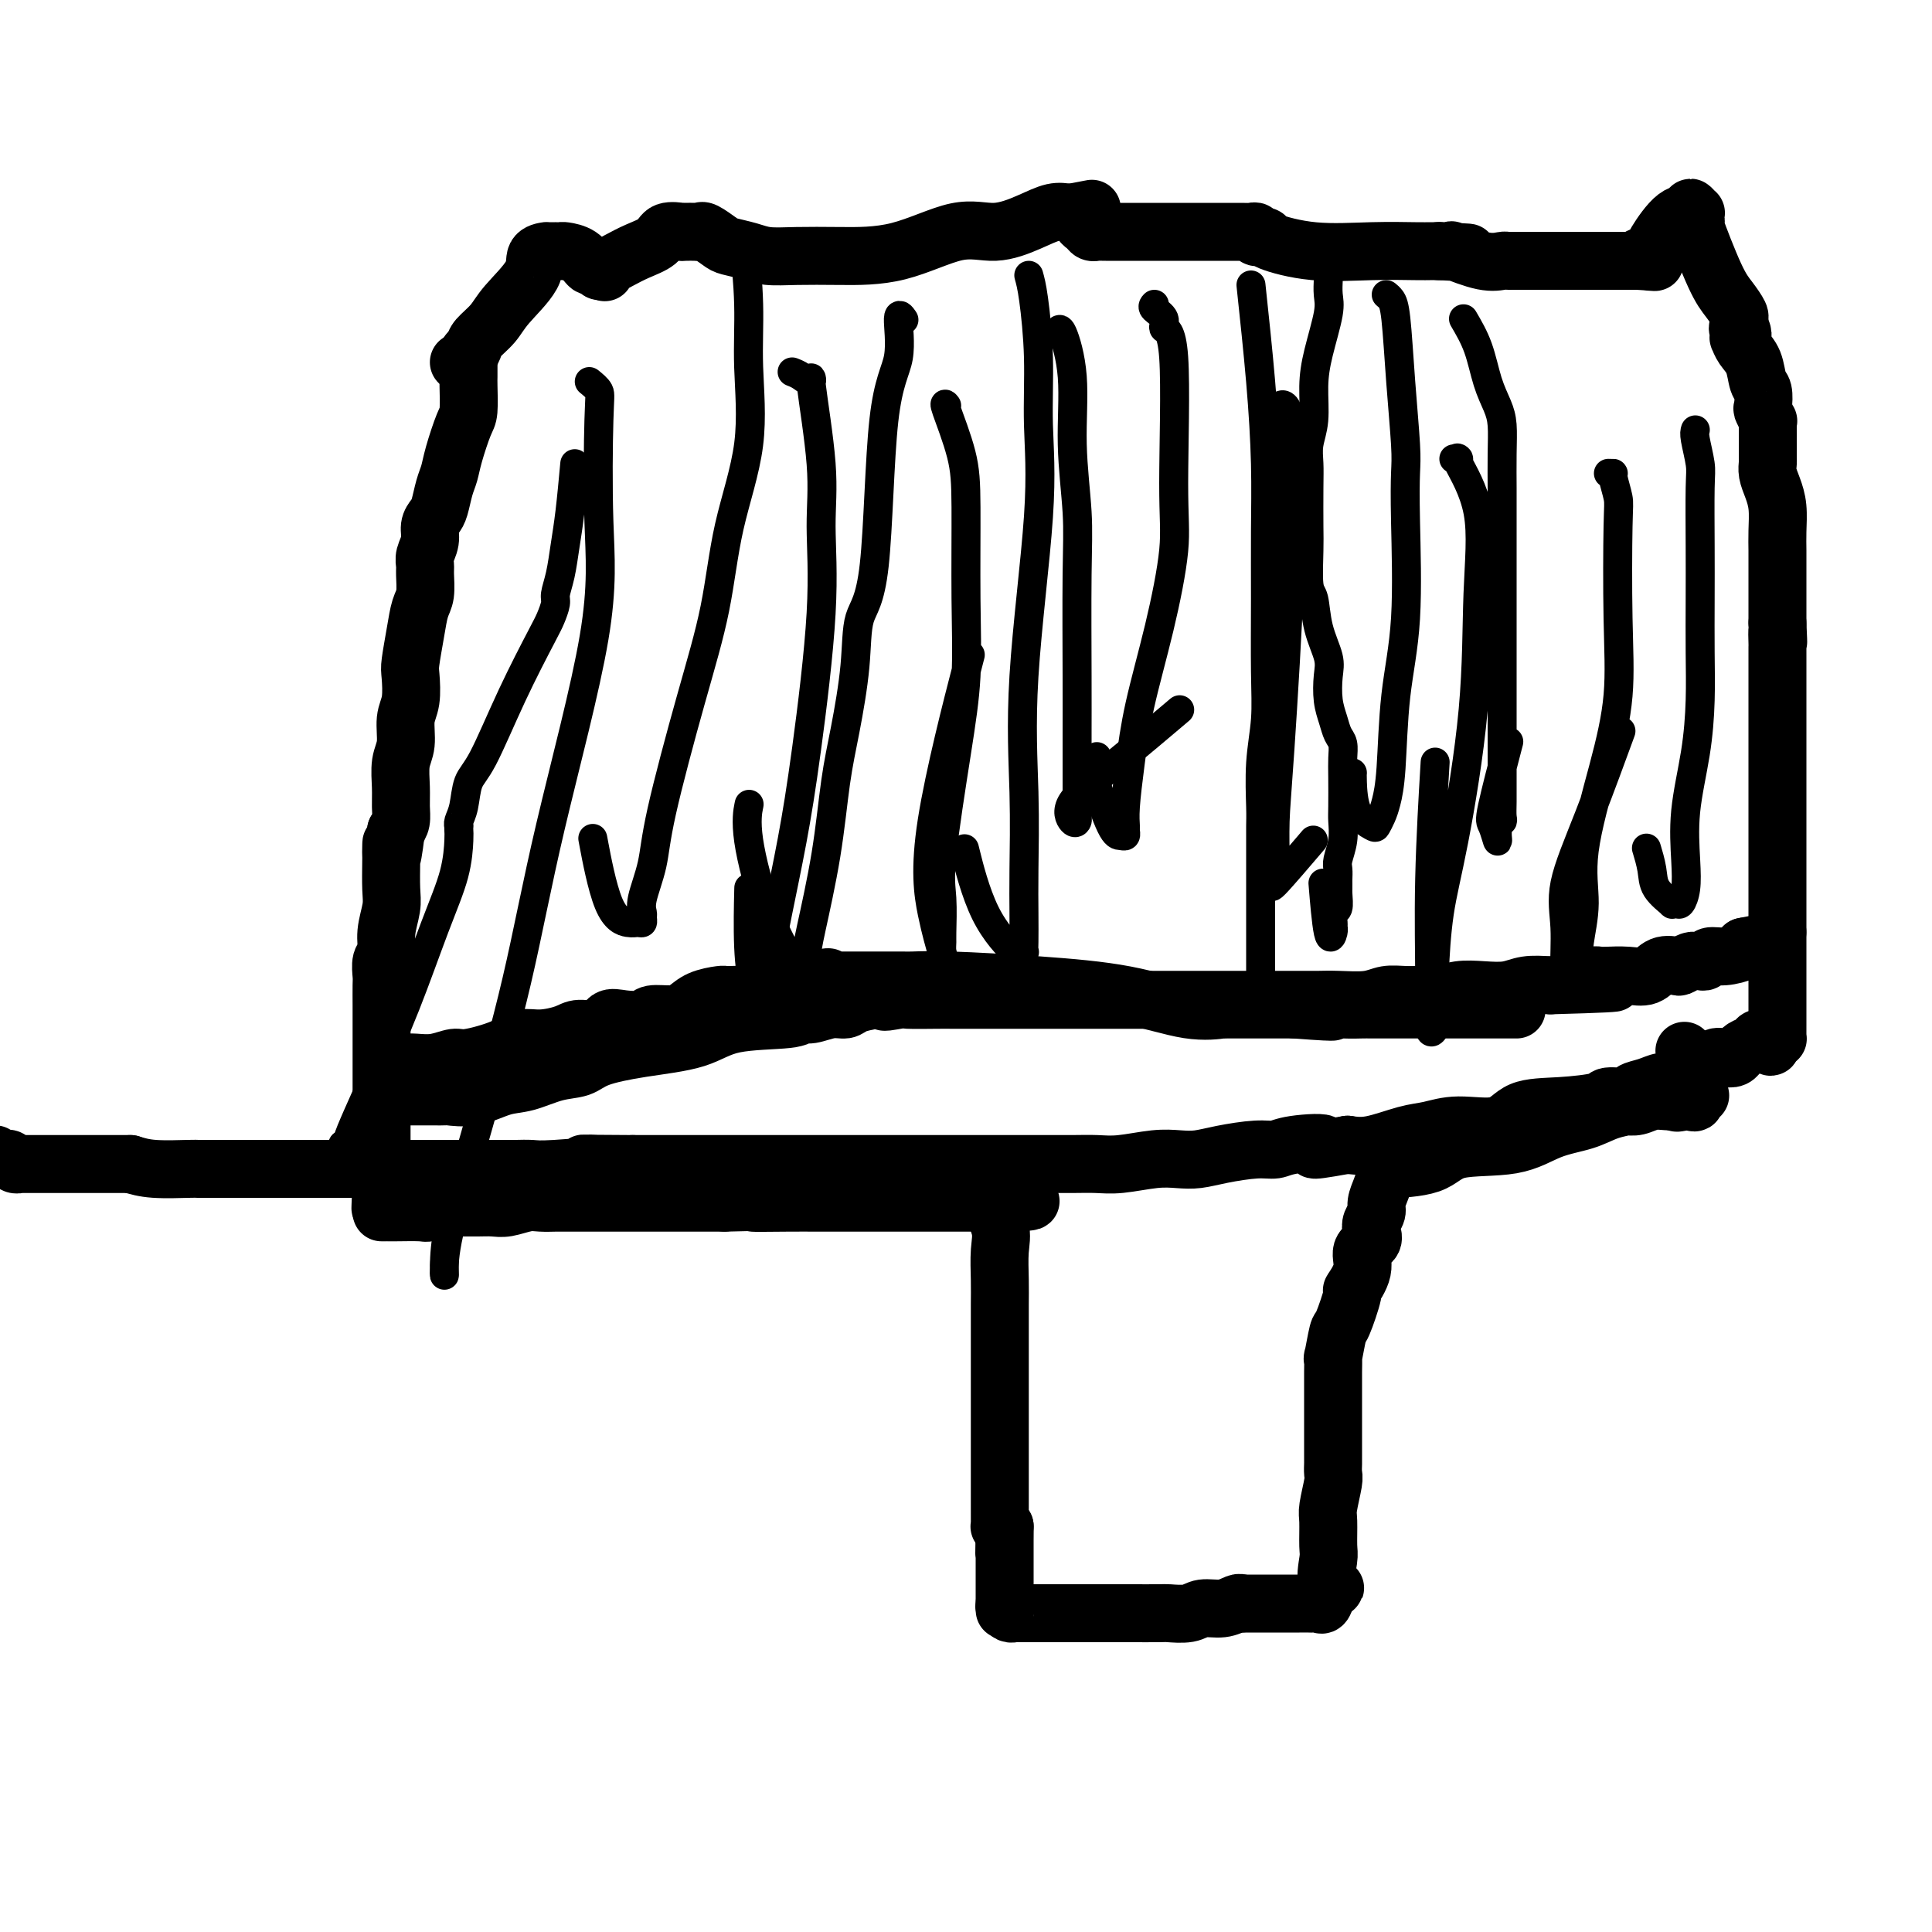
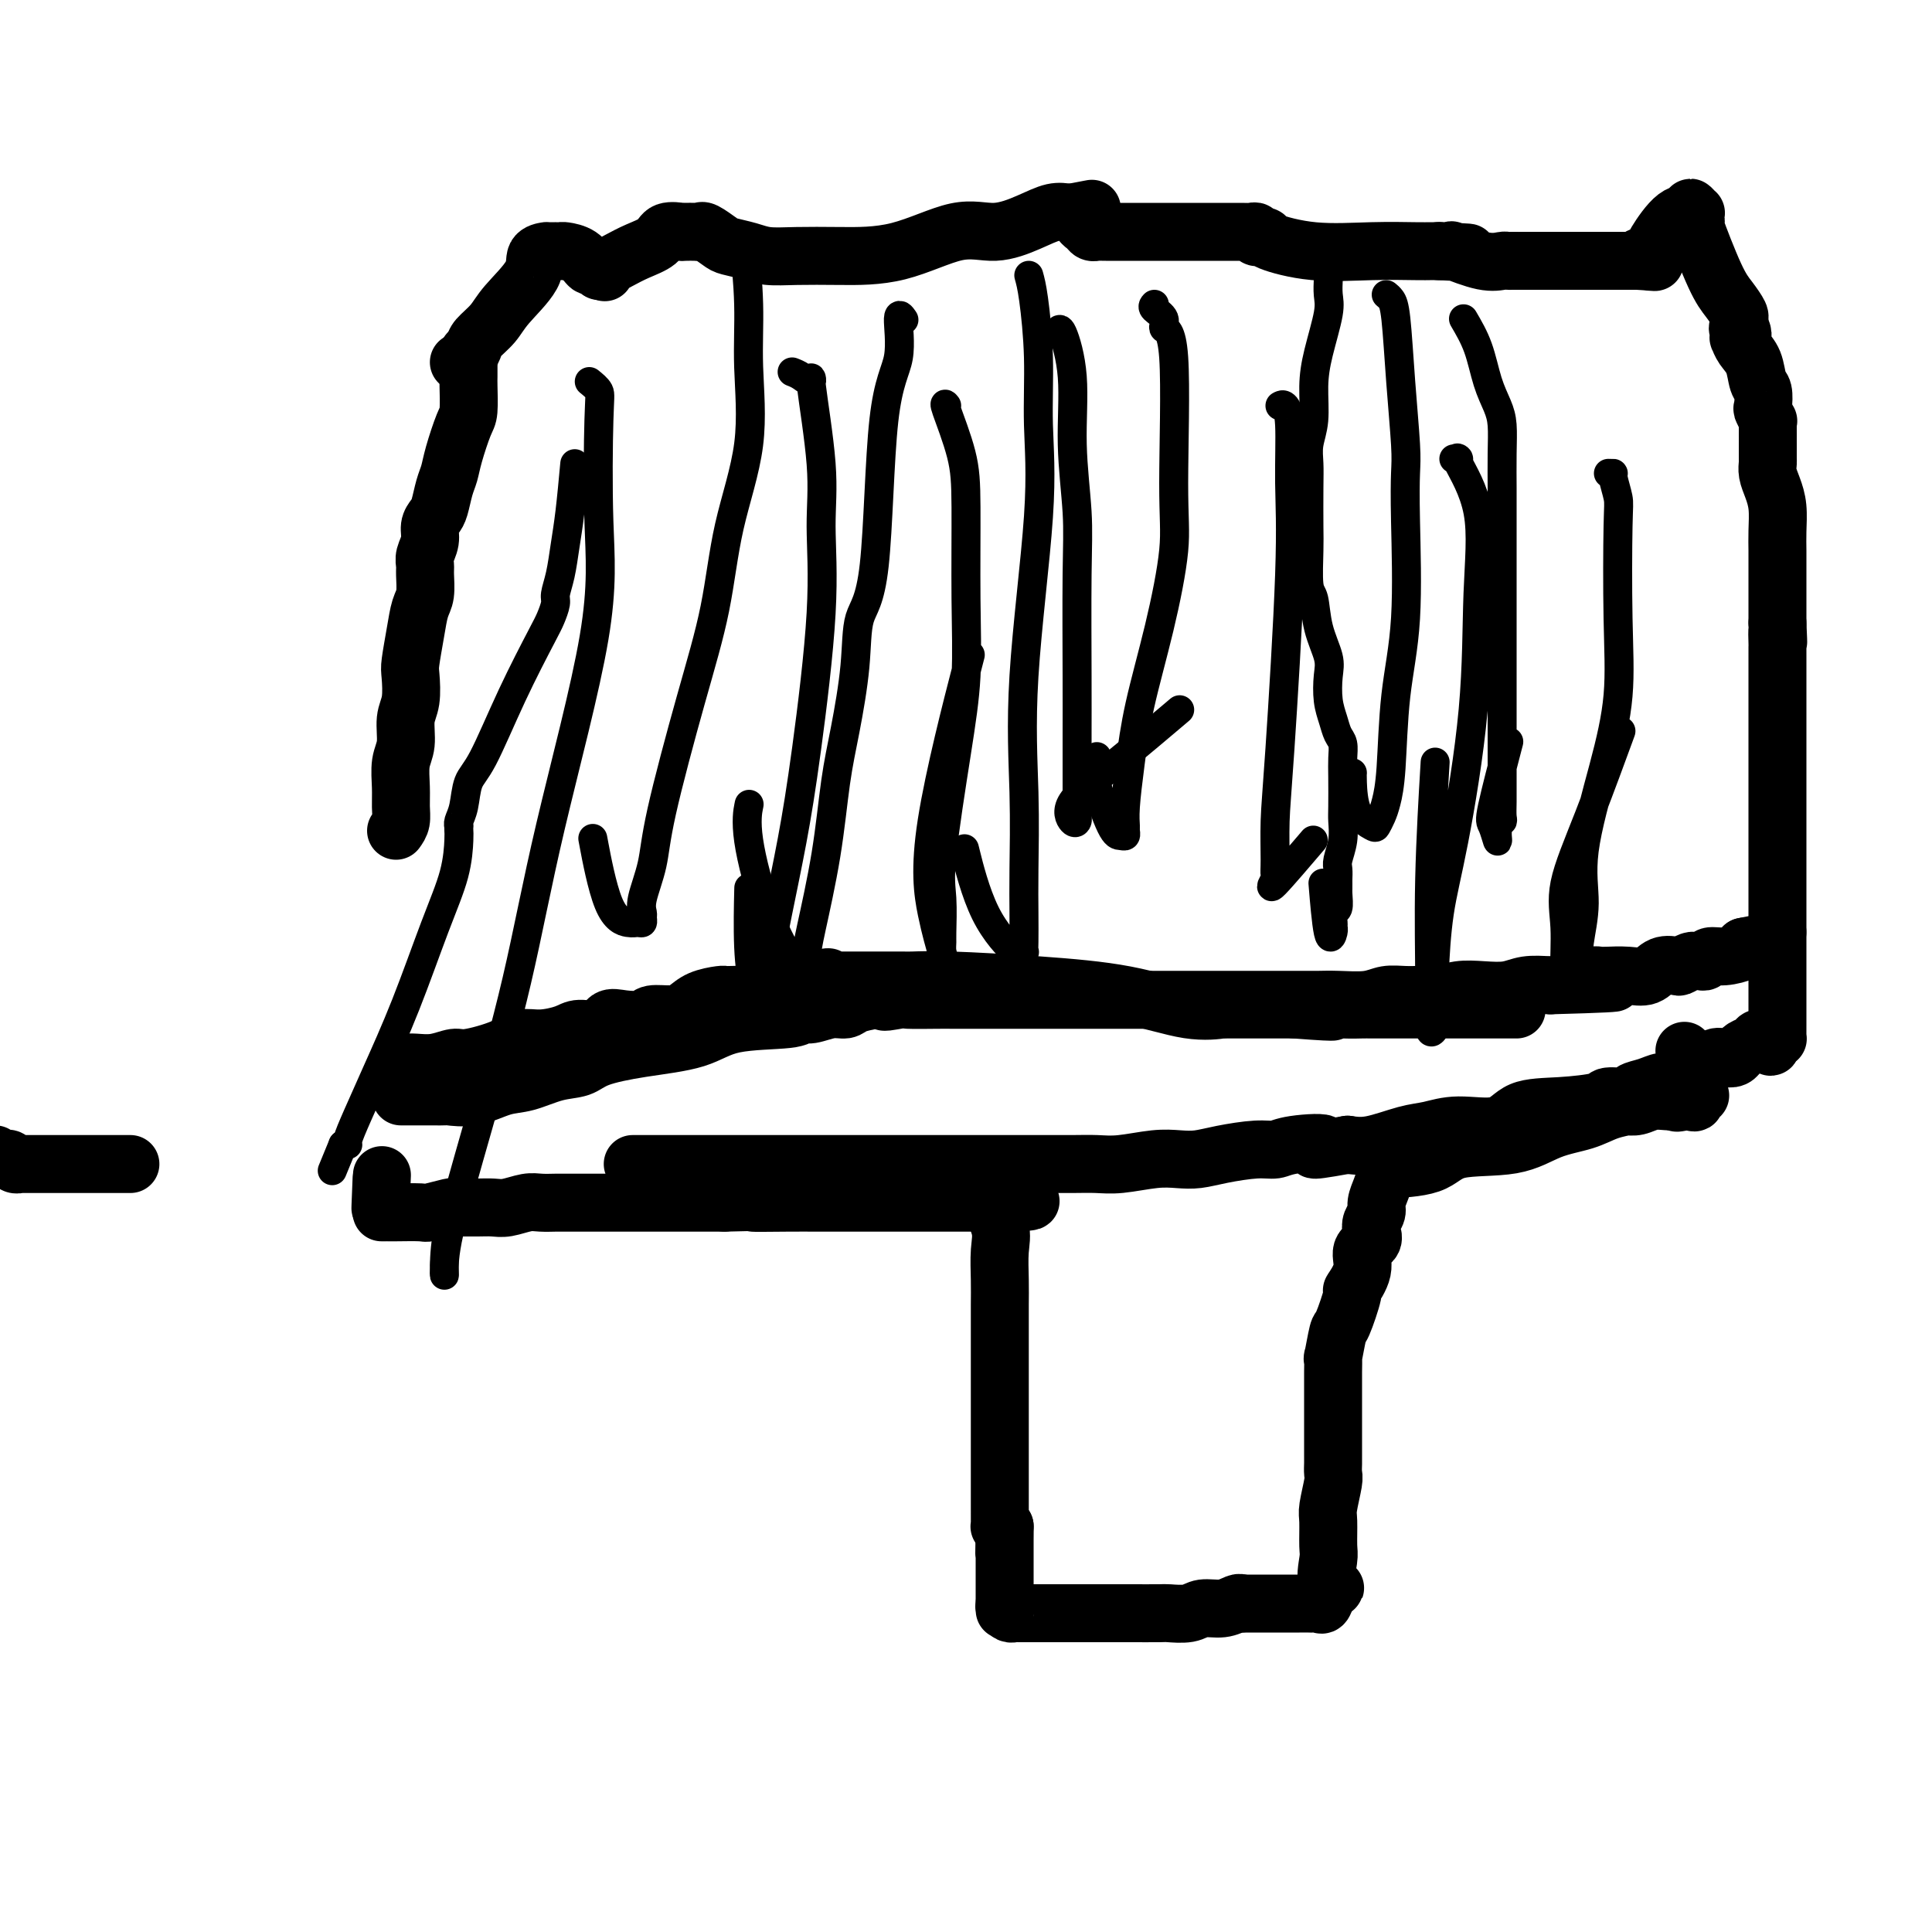
<svg xmlns="http://www.w3.org/2000/svg" viewBox="0 0 400 400" version="1.1">
  <g fill="none" stroke="#000000" stroke-width="12" stroke-linecap="round" stroke-linejoin="round">
    <path d="M95,75c0.873,-0.472 1.746,-0.944 2,-1c0.254,-0.056 -0.111,0.304 0,0c0.111,-0.304 0.700,-1.274 1,-2c0.300,-0.726 0.313,-1.210 1,-2c0.687,-0.790 2.048,-1.886 3,-3c0.952,-1.114 1.494,-2.246 3,-4c1.506,-1.754 3.975,-4.130 5,-6c1.025,-1.870 0.604,-3.233 1,-4c0.396,-0.767 1.608,-0.938 2,-1c0.392,-0.062 -0.035,-0.017 0,0c0.035,0.017 0.532,0.004 1,0c0.468,-0.004 0.905,0.001 1,0c0.095,-0.001 -0.154,-0.006 0,0c0.154,0.006 0.709,0.025 1,0c0.291,-0.025 0.316,-0.094 1,0c0.684,0.094 2.026,0.351 3,1c0.974,0.649 1.581,1.689 2,2c0.419,0.311 0.651,-0.109 1,0c0.349,0.109 0.814,0.745 1,1c0.186,0.255 0.093,0.127 0,0" />
    <path d="M124,56c2.105,0.559 0.866,0.458 1,0c0.134,-0.458 1.641,-1.271 3,-2c1.359,-0.729 2.569,-1.372 4,-2c1.431,-0.628 3.081,-1.240 4,-2c0.919,-0.760 1.106,-1.668 2,-2c0.894,-0.332 2.495,-0.089 3,0c0.505,0.089 -0.085,0.024 0,0c0.085,-0.024 0.847,-0.008 1,0c0.153,0.008 -0.303,0.009 0,0c0.303,-0.009 1.364,-0.028 2,0c0.636,0.028 0.848,0.101 1,0c0.152,-0.101 0.244,-0.377 1,0c0.756,0.377 2.176,1.408 3,2c0.824,0.592 1.051,0.747 2,1c0.949,0.253 2.622,0.604 4,1c1.378,0.396 2.463,0.837 4,1c1.537,0.163 3.525,0.049 6,0c2.475,-0.049 5.438,-0.033 9,0c3.562,0.033 7.723,0.082 12,-1c4.277,-1.082 8.669,-3.295 12,-4c3.331,-0.705 5.600,0.098 8,0c2.400,-0.098 4.930,-1.098 7,-2c2.070,-0.902 3.678,-1.706 5,-2c1.322,-0.294 2.356,-0.079 3,0c0.644,0.079 0.898,0.023 1,0c0.102,-0.023 0.051,-0.011 0,0" />
    <path d="M222,44c7.588,-1.440 2.558,-0.540 1,0c-1.558,0.540 0.357,0.719 1,1c0.643,0.281 0.015,0.664 0,1c-0.015,0.336 0.585,0.626 1,1c0.415,0.374 0.646,0.832 1,1c0.354,0.168 0.831,0.045 1,0c0.169,-0.045 0.032,-0.012 2,0c1.968,0.012 6.043,0.003 10,0c3.957,-0.003 7.795,-0.001 10,0c2.205,0.001 2.777,-0.001 4,0c1.223,0.001 3.098,0.004 4,0c0.902,-0.004 0.833,-0.015 1,0c0.167,0.015 0.571,0.056 1,0c0.429,-0.056 0.883,-0.209 1,0c0.117,0.209 -0.102,0.782 0,1c0.102,0.218 0.526,0.083 1,0c0.474,-0.083 0.998,-0.113 1,0c0.002,0.113 -0.518,0.370 1,1c1.518,0.630 5.075,1.633 9,2c3.925,0.367 8.217,0.098 12,0c3.783,-0.098 7.055,-0.026 9,0c1.945,0.026 2.562,0.007 3,0c0.438,-0.007 0.697,-0.002 1,0c0.303,0.002 0.652,0.001 1,0" />
    <path d="M298,52c11.299,0.610 3.546,0.135 1,0c-2.546,-0.135 0.116,0.069 1,0c0.884,-0.069 -0.009,-0.411 1,0c1.009,0.411 3.919,1.574 6,2c2.081,0.426 3.333,0.114 4,0c0.667,-0.114 0.751,-0.031 1,0c0.249,0.031 0.665,0.008 1,0c0.335,-0.008 0.589,-0.002 1,0c0.411,0.002 0.978,0.001 1,0c0.022,-0.001 -0.501,-0.000 0,0c0.501,0.000 2.025,0.000 3,0c0.975,-0.000 1.399,-0.000 2,0c0.601,0.000 1.378,0.000 2,0c0.622,-0.000 1.087,-0.000 2,0c0.913,0.000 2.272,0.000 3,0c0.728,-0.000 0.825,-0.000 1,0c0.175,0.000 0.428,0.000 1,0c0.572,-0.000 1.461,-0.000 2,0c0.539,0.000 0.726,0.000 1,0c0.274,-0.000 0.633,-0.000 1,0c0.367,0.000 0.742,0.000 1,0c0.258,-0.000 0.398,-0.000 1,0c0.602,0.000 1.667,0.000 2,0c0.333,-0.000 -0.064,-0.000 0,0c0.064,0.000 0.590,0.000 1,0c0.410,-0.000 0.705,-0.000 1,0" />
    <path d="M339,54c6.581,0.374 2.535,0.308 1,0c-1.535,-0.308 -0.557,-0.857 0,-1c0.557,-0.143 0.693,0.121 1,0c0.307,-0.121 0.785,-0.626 1,-1c0.215,-0.374 0.166,-0.618 1,-2c0.834,-1.382 2.549,-3.902 4,-5c1.451,-1.098 2.637,-0.775 3,-1c0.363,-0.225 -0.098,-0.997 0,-1c0.098,-0.003 0.755,0.765 1,1c0.245,0.235 0.078,-0.061 0,0c-0.078,0.061 -0.068,0.480 0,1c0.068,0.520 0.194,1.141 0,1c-0.194,-0.141 -0.707,-1.044 0,1c0.707,2.044 2.634,7.034 4,10c1.366,2.966 2.170,3.908 3,5c0.830,1.092 1.685,2.332 2,3c0.315,0.668 0.090,0.762 0,1c-0.090,0.238 -0.045,0.619 0,1" />
    <path d="M360,67c1.548,3.742 0.417,1.597 0,1c-0.417,-0.597 -0.119,0.355 0,1c0.119,0.645 0.059,0.981 0,1c-0.059,0.019 -0.117,-0.281 0,0c0.117,0.281 0.410,1.144 1,2c0.590,0.856 1.478,1.705 2,3c0.522,1.295 0.680,3.034 1,4c0.320,0.966 0.804,1.158 1,2c0.196,0.842 0.105,2.333 0,3c-0.105,0.667 -0.224,0.511 0,1c0.224,0.489 0.792,1.623 1,2c0.208,0.377 0.056,-0.003 0,0c-0.056,0.003 -0.015,0.390 0,1c0.015,0.610 0.004,1.444 0,2c-0.004,0.556 -0.002,0.834 0,1c0.002,0.166 0.003,0.221 0,1c-0.003,0.779 -0.011,2.283 0,3c0.011,0.717 0.041,0.649 0,1c-0.041,0.351 -0.155,1.122 0,2c0.155,0.878 0.577,1.864 1,3c0.423,1.136 0.845,2.422 1,4c0.155,1.578 0.041,3.447 0,5c-0.041,1.553 -0.011,2.792 0,4c0.011,1.208 0.003,2.387 0,3c-0.003,0.613 -0.001,0.659 0,2c0.001,1.341 0.000,3.976 0,5c-0.000,1.024 -0.000,0.435 0,1c0.000,0.565 0.000,2.282 0,4" />
    <path d="M368,129c0.309,6.839 0.083,2.937 0,2c-0.083,-0.937 -0.022,1.092 0,2c0.022,0.908 0.006,0.693 0,1c-0.006,0.307 -0.002,1.134 0,2c0.002,0.866 0.000,1.772 0,3c-0.000,1.228 -0.000,2.779 0,4c0.000,1.221 0.000,2.112 0,3c-0.000,0.888 -0.000,1.771 0,3c0.000,1.229 0.000,2.803 0,4c-0.000,1.197 -0.000,2.018 0,3c0.000,0.982 0.000,2.125 0,3c-0.000,0.875 -0.000,1.481 0,2c0.000,0.519 0.000,0.950 0,1c-0.000,0.050 -0.000,-0.282 0,0c0.000,0.282 0.000,1.178 0,2c-0.000,0.822 -0.000,1.571 0,2c0.000,0.429 0.000,0.539 0,1c-0.000,0.461 -0.000,1.271 0,2c0.000,0.729 0.000,1.375 0,2c-0.000,0.625 -0.000,1.228 0,2c0.000,0.772 0.000,1.712 0,2c-0.000,0.288 -0.000,-0.074 0,0c0.000,0.074 0.000,0.586 0,1c0.000,0.414 -0.000,0.730 0,1c0.000,0.270 0.000,0.494 0,1c0.000,0.506 -0.000,1.292 0,2c0.000,0.708 0.000,1.336 0,2c0.000,0.664 -0.000,1.364 0,2c0.000,0.636 0.000,1.210 0,2c0.000,0.790 -0.000,1.797 0,3c0.000,1.203 0.000,2.601 0,4" />
    <path d="M368,193c0.000,11.104 0.000,6.863 0,6c-0.000,-0.863 -0.000,1.653 0,4c0.000,2.347 0.001,4.524 0,6c-0.001,1.476 -0.003,2.252 0,3c0.003,0.748 0.011,1.469 0,2c-0.011,0.531 -0.041,0.874 0,1c0.041,0.126 0.155,0.036 0,0c-0.155,-0.036 -0.577,-0.018 -1,0" />
    <path d="M367,215c-0.334,3.400 -0.670,0.900 -1,0c-0.330,-0.900 -0.653,-0.199 -1,0c-0.347,0.199 -0.719,-0.105 -1,0c-0.281,0.105 -0.470,0.620 -1,1c-0.530,0.380 -1.402,0.624 -2,1c-0.598,0.376 -0.923,0.884 -1,1c-0.077,0.116 0.093,-0.159 0,0c-0.093,0.159 -0.449,0.751 -1,1c-0.551,0.249 -1.296,0.156 -2,0c-0.704,-0.156 -1.365,-0.374 -2,0c-0.635,0.374 -1.243,1.339 -2,2c-0.757,0.661 -1.661,1.017 -2,1c-0.339,-0.017 -0.113,-0.408 -1,0c-0.887,0.408 -2.889,1.616 -4,2c-1.111,0.384 -1.332,-0.056 -2,0c-0.668,0.056 -1.784,0.606 -3,1c-1.216,0.394 -2.531,0.631 -3,1c-0.469,0.369 -0.093,0.870 -1,1c-0.907,0.130 -3.099,-0.111 -4,0c-0.901,0.111 -0.511,0.575 -2,1c-1.489,0.425 -4.855,0.811 -8,1c-3.145,0.189 -6.067,0.182 -8,1c-1.933,0.818 -2.876,2.461 -5,3c-2.124,0.539 -5.428,-0.027 -8,0c-2.572,0.027 -4.411,0.646 -6,1c-1.589,0.354 -2.928,0.441 -5,1c-2.072,0.559 -4.878,1.588 -7,2c-2.122,0.412 -3.561,0.206 -5,0" />
    <path d="M279,237c-11.188,2.028 -5.657,0.599 -5,0c0.657,-0.599 -3.559,-0.367 -6,0c-2.441,0.367 -3.107,0.869 -4,1c-0.893,0.131 -2.014,-0.110 -4,0c-1.986,0.110 -4.838,0.569 -7,1c-2.162,0.431 -3.634,0.833 -5,1c-1.366,0.167 -2.625,0.097 -4,0c-1.375,-0.097 -2.868,-0.222 -5,0c-2.132,0.222 -4.905,0.792 -7,1c-2.095,0.208 -3.512,0.056 -5,0c-1.488,-0.056 -3.046,-0.015 -5,0c-1.954,0.015 -4.302,0.004 -6,0c-1.698,-0.004 -2.744,-0.001 -5,0c-2.256,0.001 -5.720,0.000 -8,0c-2.280,-0.000 -3.375,-0.000 -5,0c-1.625,0.000 -3.781,0.000 -6,0c-2.219,-0.000 -4.501,-0.000 -7,0c-2.499,0.000 -5.216,0.000 -8,0c-2.784,-0.000 -5.635,-0.000 -8,0c-2.365,0.000 -4.242,0.000 -6,0c-1.758,-0.000 -3.396,-0.000 -5,0c-1.604,0.000 -3.175,0.000 -5,0c-1.825,-0.000 -3.904,-0.000 -5,0c-1.096,0.000 -1.210,0.000 -2,0c-0.790,-0.000 -2.258,-0.000 -3,0c-0.742,0.000 -0.758,0.000 -1,0c-0.242,-0.000 -0.708,-0.000 -1,0c-0.292,0.000 -0.408,0.000 -1,0c-0.592,-0.000 -1.659,-0.000 -2,0c-0.341,0.000 0.046,0.000 -1,0c-1.046,-0.000 -3.523,-0.000 -6,0" />
-     <path d="M131,241c-16.733,-0.061 -8.065,-0.212 -7,0c1.065,0.212 -5.471,0.789 -9,1c-3.529,0.211 -4.050,0.057 -5,0c-0.950,-0.057 -2.329,-0.015 -3,0c-0.671,0.015 -0.634,0.004 -1,0c-0.366,-0.004 -1.135,-0.001 -2,0c-0.865,0.001 -1.828,0.000 -2,0c-0.172,-0.000 0.445,-0.000 0,0c-0.445,0.000 -1.951,0.000 -3,0c-1.049,-0.000 -1.641,-0.000 -2,0c-0.359,0.000 -0.485,0.000 -1,0c-0.515,-0.000 -1.417,-0.000 -2,0c-0.583,0.000 -0.845,0.000 -1,0c-0.155,-0.000 -0.204,-0.000 -1,0c-0.796,0.000 -2.340,0.000 -3,0c-0.660,-0.000 -0.435,-0.000 -1,0c-0.565,0.000 -1.919,-0.000 -3,0c-1.081,0.000 -1.888,0.000 -3,0c-1.112,-0.000 -2.529,-0.000 -4,0c-1.471,0.000 -2.997,0.000 -5,0c-2.003,-0.000 -4.483,-0.000 -6,0c-1.517,0.000 -2.072,0.000 -3,0c-0.928,-0.000 -2.230,-0.000 -4,0c-1.770,0.000 -4.008,0.000 -6,0c-1.992,-0.000 -3.737,-0.000 -5,0c-1.263,0.000 -2.045,0.001 -3,0c-0.955,-0.001 -2.082,-0.003 -3,0c-0.918,0.003 -1.628,0.011 -2,0c-0.372,-0.011 -0.408,-0.041 -2,0c-1.592,0.041 -4.741,0.155 -7,0c-2.259,-0.155 -3.630,-0.577 -5,-1" />
    <path d="M27,241c-16.756,-0.000 -6.646,-0.000 -4,0c2.646,0.000 -2.174,0.000 -5,0c-2.826,-0.000 -3.660,-0.000 -5,0c-1.340,0.000 -3.186,0.000 -4,0c-0.814,-0.000 -0.596,-0.000 -1,0c-0.404,0.000 -1.432,0.001 -2,0c-0.568,-0.001 -0.677,-0.004 -1,0c-0.323,0.004 -0.860,0.015 -1,0c-0.140,-0.015 0.117,-0.056 0,0c-0.117,0.056 -0.609,0.208 -1,0c-0.391,-0.208 -0.682,-0.777 -1,-1c-0.318,-0.223 -0.662,-0.098 -1,0c-0.338,0.098 -0.668,0.171 -1,0c-0.332,-0.171 -0.666,-0.585 -1,-1" />
    <path d="M97,73c-0.000,0.325 -0.000,0.650 0,1c0.000,0.350 0.001,0.724 0,1c-0.001,0.276 -0.002,0.455 0,1c0.002,0.545 0.008,1.458 0,2c-0.008,0.542 -0.029,0.715 0,2c0.029,1.285 0.110,3.683 0,5c-0.110,1.317 -0.411,1.554 -1,3c-0.589,1.446 -1.467,4.103 -2,6c-0.533,1.897 -0.721,3.035 -1,4c-0.279,0.965 -0.648,1.756 -1,3c-0.352,1.244 -0.687,2.942 -1,4c-0.313,1.058 -0.606,1.477 -1,2c-0.394,0.523 -0.890,1.149 -1,2c-0.110,0.851 0.168,1.926 0,3c-0.168,1.074 -0.780,2.148 -1,3c-0.220,0.852 -0.048,1.481 0,2c0.048,0.519 -0.029,0.926 0,2c0.029,1.074 0.165,2.813 0,4c-0.165,1.187 -0.632,1.823 -1,3c-0.368,1.177 -0.639,2.897 -1,5c-0.361,2.103 -0.814,4.590 -1,6c-0.186,1.410 -0.106,1.744 0,3c0.106,1.256 0.239,3.434 0,5c-0.239,1.566 -0.849,2.519 -1,4c-0.151,1.481 0.156,3.489 0,5c-0.156,1.511 -0.777,2.527 -1,4c-0.223,1.473 -0.050,3.405 0,5c0.050,1.595 -0.025,2.852 0,4c0.025,1.148 0.150,2.185 0,3c-0.150,0.815 -0.575,1.407 -1,2" />
-     <path d="M82,172c-1.156,9.400 -1.046,4.401 -1,3c0.046,-1.401 0.027,0.798 0,3c-0.027,2.202 -0.064,4.409 0,6c0.064,1.591 0.227,2.566 0,4c-0.227,1.434 -0.846,3.327 -1,5c-0.154,1.673 0.155,3.127 0,4c-0.155,0.873 -0.774,1.166 -1,2c-0.226,0.834 -0.061,2.211 0,3c0.061,0.789 0.016,0.992 0,2c-0.016,1.008 -0.004,2.820 0,4c0.004,1.180 0.001,1.727 0,3c-0.001,1.273 -0.000,3.271 0,4c0.000,0.729 0.000,0.187 0,1c-0.000,0.813 -0.000,2.980 0,4c0.000,1.020 0.000,0.892 0,1c-0.000,0.108 -0.000,0.453 0,1c0.000,0.547 0.000,1.297 0,2c-0.000,0.703 -0.000,1.359 0,2c0.000,0.641 0.000,1.267 0,2c-0.000,0.733 -0.000,1.571 0,2c0.000,0.429 0.000,0.447 0,1c-0.000,0.553 -0.000,1.639 0,2c0.000,0.361 0.000,-0.005 0,0c-0.000,0.005 -0.000,0.382 0,1c0.000,0.618 0.000,1.479 0,2c-0.000,0.521 -0.000,0.702 0,1c0.000,0.298 0.000,0.712 0,1c-0.000,0.288 -0.000,0.448 0,1c0.000,0.552 0.000,1.495 0,2c-0.000,0.505 -0.000,0.573 0,1c0.000,0.427 0.000,1.214 0,2" />
    <path d="M79,244c-0.467,11.422 -0.133,3.978 0,1c0.133,-2.978 0.067,-1.489 0,0" />
    <path d="M83,227c0.333,-0.000 0.667,-0.000 1,0c0.333,0.000 0.667,0.000 1,0c0.333,-0.000 0.665,-0.000 1,0c0.335,0.000 0.672,0.000 1,0c0.328,-0.000 0.648,-0.001 1,0c0.352,0.001 0.735,0.002 1,0c0.265,-0.002 0.412,-0.008 1,0c0.588,0.008 1.618,0.028 2,0c0.382,-0.028 0.117,-0.106 1,0c0.883,0.106 2.915,0.394 5,0c2.085,-0.394 4.224,-1.470 6,-2c1.776,-0.530 3.190,-0.512 5,-1c1.810,-0.488 4.016,-1.480 6,-2c1.984,-0.520 3.745,-0.567 5,-1c1.255,-0.433 2.003,-1.253 4,-2c1.997,-0.747 5.242,-1.419 9,-2c3.758,-0.581 8.031,-1.069 11,-2c2.969,-0.931 4.636,-2.306 8,-3c3.364,-0.694 8.424,-0.707 11,-1c2.576,-0.293 2.666,-0.866 3,-1c0.334,-0.134 0.910,0.171 2,0c1.090,-0.171 2.694,-0.819 4,-1c1.306,-0.181 2.313,0.105 3,0c0.687,-0.105 1.053,-0.601 2,-1c0.947,-0.399 2.473,-0.699 4,-1" />
    <path d="M181,207c13.408,-3.094 5.427,-0.829 3,0c-2.427,0.829 0.701,0.222 2,0c1.299,-0.222 0.768,-0.060 2,0c1.232,0.060 4.228,0.016 6,0c1.772,-0.016 2.320,-0.004 3,0c0.680,0.004 1.490,0.001 3,0c1.510,-0.001 3.718,-0.000 6,0c2.282,0.000 4.637,0.000 7,0c2.363,-0.000 4.733,-0.000 7,0c2.267,0.000 4.431,0.000 6,0c1.569,-0.000 2.544,-0.000 5,0c2.456,0.000 6.394,0.000 9,0c2.606,-0.000 3.880,-0.000 6,0c2.120,0.000 5.085,0.000 7,0c1.915,-0.000 2.781,-0.000 4,0c1.219,0.000 2.790,0.000 4,0c1.210,-0.000 2.057,-0.000 3,0c0.943,0.000 1.981,0.001 3,0c1.019,-0.001 2.018,-0.004 3,0c0.982,0.004 1.945,0.015 3,0c1.055,-0.015 2.201,-0.057 4,0c1.799,0.057 4.252,0.212 6,0c1.748,-0.212 2.791,-0.793 4,-1c1.209,-0.207 2.583,-0.042 4,0c1.417,0.042 2.875,-0.040 4,0c1.125,0.040 1.917,0.203 3,0c1.083,-0.203 2.459,-0.773 4,-1c1.541,-0.227 3.248,-0.112 5,0c1.752,0.112 3.549,0.223 5,0c1.451,-0.223 2.558,-0.778 4,-1c1.442,-0.222 3.221,-0.111 5,0" />
    <path d="M321,204c22.919,-0.630 10.215,-0.705 6,-1c-4.215,-0.295 0.059,-0.812 2,-1c1.941,-0.188 1.548,-0.048 2,0c0.452,0.048 1.747,0.006 2,0c0.253,-0.006 -0.538,0.026 0,0c0.538,-0.026 2.405,-0.111 4,0c1.595,0.111 2.917,0.418 4,0c1.083,-0.418 1.925,-1.562 3,-2c1.075,-0.438 2.382,-0.170 3,0c0.618,0.170 0.547,0.243 1,0c0.453,-0.243 1.430,-0.801 2,-1c0.570,-0.199 0.735,-0.038 1,0c0.265,0.038 0.631,-0.045 1,0c0.369,0.045 0.741,0.219 1,0c0.259,-0.219 0.407,-0.829 1,-1c0.593,-0.171 1.633,0.099 3,0c1.367,-0.099 3.060,-0.565 4,-1c0.940,-0.435 1.126,-0.839 1,-1c-0.126,-0.161 -0.563,-0.081 -1,0" />
    <path d="M361,196c6.667,-1.333 3.333,-0.667 0,0" />
    <path d="M84,220c-0.135,0.009 -0.269,0.018 0,0c0.269,-0.018 0.943,-0.063 2,0c1.057,0.063 2.498,0.233 4,0c1.502,-0.233 3.064,-0.871 4,-1c0.936,-0.129 1.245,0.250 3,0c1.755,-0.250 4.958,-1.129 7,-2c2.042,-0.871 2.925,-1.734 4,-2c1.075,-0.266 2.342,0.065 4,0c1.658,-0.065 3.706,-0.525 5,-1c1.294,-0.475 1.835,-0.963 3,-1c1.165,-0.037 2.954,0.379 4,0c1.046,-0.379 1.351,-1.551 2,-2c0.649,-0.449 1.644,-0.175 3,0c1.356,0.175 3.075,0.251 4,0c0.925,-0.251 1.057,-0.827 2,-1c0.943,-0.173 2.697,0.059 4,0c1.303,-0.059 2.154,-0.408 3,-1c0.846,-0.592 1.687,-1.427 3,-2c1.313,-0.573 3.096,-0.885 4,-1c0.904,-0.115 0.927,-0.035 1,0c0.073,0.035 0.196,0.024 1,0c0.804,-0.024 2.289,-0.063 3,0c0.711,0.063 0.649,0.227 1,0c0.351,-0.227 1.115,-0.844 2,-1c0.885,-0.156 1.892,0.150 3,0c1.108,-0.150 2.317,-0.757 3,-1c0.683,-0.243 0.842,-0.121 1,0" />
    <path d="M164,204c13.034,-2.702 5.620,-1.456 3,-1c-2.620,0.456 -0.447,0.122 1,0c1.447,-0.122 2.166,-0.033 3,0c0.834,0.033 1.783,0.009 2,0c0.217,-0.009 -0.298,-0.002 0,0c0.298,0.002 1.408,0.001 2,0c0.592,-0.001 0.665,-0.000 1,0c0.335,0.000 0.931,0.000 1,0c0.069,-0.000 -0.389,0.000 1,0c1.389,-0.000 4.624,-0.000 6,0c1.376,0.000 0.894,0.000 1,0c0.106,-0.000 0.801,-0.001 1,0c0.199,0.001 -0.098,0.003 0,0c0.098,-0.003 0.590,-0.010 1,0c0.410,0.010 0.739,0.038 2,0c1.261,-0.038 3.453,-0.144 8,0c4.547,0.144 11.448,0.536 18,1c6.552,0.464 12.754,1.000 18,2c5.246,1.000 9.537,2.464 13,3c3.463,0.536 6.099,0.144 7,0c0.901,-0.144 0.068,-0.038 0,0c-0.068,0.038 0.630,0.010 1,0c0.370,-0.010 0.412,-0.003 1,0c0.588,0.003 1.721,0.001 2,0c0.279,-0.001 -0.298,-0.000 0,0c0.298,0.000 1.469,0.000 2,0c0.531,-0.000 0.421,-0.000 1,0c0.579,0.000 1.848,0.000 3,0c1.152,-0.000 2.186,-0.000 3,0c0.814,0.000 1.407,0.000 2,0" />
    <path d="M268,209c12.159,0.928 7.057,0.249 6,0c-1.057,-0.249 1.932,-0.067 4,0c2.068,0.067 3.215,0.018 4,0c0.785,-0.018 1.208,-0.005 2,0c0.792,0.005 1.954,0.001 3,0c1.046,-0.001 1.975,-0.000 3,0c1.025,0.000 2.144,0.000 5,0c2.856,-0.000 7.448,-0.000 10,0c2.552,0.000 3.062,0.000 4,0c0.938,-0.000 2.303,-0.000 3,0c0.697,0.000 0.726,0.000 1,0c0.274,-0.000 0.793,-0.000 1,0c0.207,0.000 0.104,0.000 0,0" />
    <path d="M79,251c0.445,0.001 0.890,0.001 1,0c0.110,-0.001 -0.114,-0.004 0,0c0.114,0.004 0.565,0.015 2,0c1.435,-0.015 3.854,-0.057 5,0c1.146,0.057 1.020,0.211 2,0c0.980,-0.211 3.067,-0.789 4,-1c0.933,-0.211 0.713,-0.056 1,0c0.287,0.056 1.081,0.011 2,0c0.919,-0.011 1.964,0.011 3,0c1.036,-0.011 2.063,-0.056 3,0c0.937,0.056 1.783,0.211 3,0c1.217,-0.211 2.803,-0.789 4,-1c1.197,-0.211 2.003,-0.057 3,0c0.997,0.057 2.185,0.015 3,0c0.815,-0.015 1.258,-0.004 2,0c0.742,0.004 1.784,0.001 2,0c0.216,-0.001 -0.394,-0.000 1,0c1.394,0.000 4.793,0.000 7,0c2.207,-0.000 3.221,-0.000 4,0c0.779,0.000 1.322,0.000 2,0c0.678,-0.000 1.490,-0.000 2,0c0.510,0.000 0.718,0.000 1,0c0.282,-0.000 0.638,-0.000 1,0c0.362,0.000 0.730,0.000 1,0c0.270,-0.000 0.444,-0.000 1,0c0.556,0.000 1.496,0.000 2,0c0.504,-0.000 0.573,-0.000 2,0c1.427,0.000 4.214,0.000 7,0" />
    <path d="M150,249c11.998,-0.309 6.491,-0.083 6,0c-0.491,0.083 4.032,0.022 7,0c2.968,-0.022 4.379,-0.006 6,0c1.621,0.006 3.452,0.002 5,0c1.548,-0.002 2.815,-0.000 4,0c1.185,0.000 2.290,0.000 3,0c0.710,-0.000 1.025,-0.000 1,0c-0.025,0.000 -0.388,0.000 0,0c0.388,-0.000 1.529,-0.000 3,0c1.471,0.000 3.273,0.000 5,0c1.727,-0.000 3.380,0.000 5,0c1.620,-0.000 3.207,-0.000 4,0c0.793,0.000 0.791,0.000 1,0c0.209,-0.000 0.629,-0.000 1,0c0.371,0.000 0.693,0.000 1,0c0.307,-0.000 0.597,-0.000 1,0c0.403,0.000 0.917,0.001 1,0c0.083,-0.001 -0.266,-0.004 0,0c0.266,0.004 1.147,0.014 2,0c0.853,-0.014 1.679,-0.054 2,0c0.321,0.054 0.138,0.200 0,0c-0.138,-0.200 -0.229,-0.746 0,-1c0.229,-0.254 0.780,-0.215 1,0c0.220,0.215 0.110,0.608 0,1" />
    <path d="M209,249c8.962,-0.244 1.865,-0.852 -1,0c-2.865,0.852 -1.500,3.166 -1,5c0.500,1.834 0.134,3.190 0,5c-0.134,1.810 -0.036,4.076 0,6c0.036,1.924 0.010,3.506 0,5c-0.010,1.494 -0.003,2.899 0,4c0.003,1.101 0.001,1.896 0,3c-0.001,1.104 -0.000,2.515 0,4c0.000,1.485 0.000,3.044 0,4c-0.000,0.956 -0.000,1.311 0,3c0.000,1.689 0.000,4.714 0,6c-0.000,1.286 -0.000,0.835 0,2c0.000,1.165 0.000,3.948 0,6c-0.000,2.052 -0.001,3.373 0,5c0.001,1.627 0.003,3.560 0,5c-0.003,1.440 -0.011,2.386 0,3c0.011,0.614 0.041,0.896 0,1c-0.041,0.104 -0.155,0.030 0,0c0.155,-0.030 0.577,-0.015 1,0" />
    <path d="M208,316c-0.155,10.541 -0.041,3.392 0,1c0.041,-2.392 0.011,-0.029 0,2c-0.011,2.029 -0.003,3.724 0,5c0.003,1.276 0.001,2.135 0,3c-0.001,0.865 -0.000,1.737 0,2c0.000,0.263 0.000,-0.084 0,0c-0.000,0.084 -0.000,0.600 0,1c0.000,0.400 0.000,0.686 0,1c-0.000,0.314 -0.000,0.657 0,1" />
    <path d="M208,332c0.013,2.718 0.044,1.513 0,1c-0.044,-0.513 -0.163,-0.334 0,0c0.163,0.334 0.609,0.821 1,1c0.391,0.179 0.726,0.048 1,0c0.274,-0.048 0.485,-0.013 1,0c0.515,0.013 1.333,0.004 3,0c1.667,-0.004 4.184,-0.001 7,0c2.816,0.001 5.930,0.001 8,0c2.070,-0.001 3.095,-0.004 5,0c1.905,0.004 4.691,0.016 6,0c1.309,-0.016 1.142,-0.061 2,0c0.858,0.061 2.741,0.226 4,0c1.259,-0.226 1.894,-0.844 3,-1c1.106,-0.156 2.682,0.150 4,0c1.318,-0.150 2.376,-0.757 3,-1c0.624,-0.243 0.812,-0.121 1,0" />
    <path d="M257,332c7.466,-0.000 1.632,-0.000 0,0c-1.632,0.000 0.939,0.000 2,0c1.061,-0.000 0.613,-0.000 1,0c0.387,0.000 1.609,0.000 2,0c0.391,-0.000 -0.049,-0.000 0,0c0.049,0.000 0.586,0.000 1,0c0.414,-0.000 0.707,-0.000 1,0c0.293,0.000 0.588,0.000 1,0c0.412,-0.000 0.940,-0.000 1,0c0.060,0.000 -0.349,0.000 0,0c0.349,-0.000 1.455,-0.001 2,0c0.545,0.001 0.527,0.002 1,0c0.473,-0.002 1.436,-0.009 2,0c0.564,0.009 0.728,0.033 1,0c0.272,-0.033 0.650,-0.124 1,0c0.350,0.124 0.671,0.464 1,0c0.329,-0.464 0.664,-1.732 1,-3" />
    <path d="M275,329c2.784,-0.416 0.745,0.043 0,-1c-0.745,-1.043 -0.196,-3.589 0,-5c0.196,-1.411 0.038,-1.686 0,-3c-0.038,-1.314 0.042,-3.665 0,-5c-0.042,-1.335 -0.207,-1.653 0,-3c0.207,-1.347 0.788,-3.721 1,-5c0.212,-1.279 0.057,-1.461 0,-2c-0.057,-0.539 -0.015,-1.434 0,-2c0.015,-0.566 0.004,-0.803 0,-1c-0.004,-0.197 -0.001,-0.355 0,-1c0.001,-0.645 0.000,-1.778 0,-3c-0.000,-1.222 -0.000,-2.534 0,-4c0.000,-1.466 0.000,-3.085 0,-4c-0.000,-0.915 -0.001,-1.126 0,-2c0.001,-0.874 0.004,-2.410 0,-3c-0.004,-0.590 -0.013,-0.233 0,-1c0.013,-0.767 0.050,-2.659 0,-3c-0.050,-0.341 -0.187,0.868 0,0c0.187,-0.868 0.699,-3.813 1,-5c0.301,-1.187 0.390,-0.615 1,-2c0.610,-1.385 1.740,-4.727 2,-6c0.260,-1.273 -0.351,-0.477 0,-1c0.351,-0.523 1.662,-2.367 2,-4c0.338,-1.633 -0.298,-3.057 0,-4c0.298,-0.943 1.529,-1.407 2,-2c0.471,-0.593 0.182,-1.317 0,-2c-0.182,-0.683 -0.256,-1.327 0,-2c0.256,-0.673 0.842,-1.376 1,-2c0.158,-0.624 -0.111,-1.168 0,-2c0.111,-0.832 0.603,-1.952 1,-3c0.397,-1.048 0.698,-2.024 1,-3" />
    <path d="M287,243c1.610,-6.104 0.136,-2.365 0,-1c-0.136,1.365 1.067,0.354 1,0c-0.067,-0.354 -1.402,-0.052 0,0c1.402,0.052 5.543,-0.146 8,-1c2.457,-0.854 3.230,-2.365 6,-3c2.770,-0.635 7.539,-0.394 11,-1c3.461,-0.606 5.616,-2.057 8,-3c2.384,-0.943 4.998,-1.376 7,-2c2.002,-0.624 3.393,-1.439 5,-2c1.607,-0.561 3.431,-0.868 4,-1c0.569,-0.132 -0.118,-0.088 0,0c0.118,0.088 1.042,0.219 2,0c0.958,-0.219 1.950,-0.790 3,-1c1.050,-0.210 2.157,-0.060 3,0c0.843,0.060 1.421,0.030 2,0" />
    <path d="M347,228c9.445,-2.320 3.056,-0.619 1,0c-2.056,0.619 0.219,0.157 1,0c0.781,-0.157 0.068,-0.007 0,0c-0.068,0.007 0.510,-0.128 1,0c0.490,0.128 0.891,0.521 1,0c0.109,-0.521 -0.074,-1.954 0,-3c0.074,-1.046 0.404,-1.705 0,-3c-0.404,-1.295 -1.544,-3.227 -2,-4c-0.456,-0.773 -0.228,-0.386 0,0" />
  </g>
  <g fill="none" stroke="#000000" stroke-width="6" stroke-linecap="round" stroke-linejoin="round">
-     <path d="M259,59c0.732,6.867 1.464,13.733 2,20c0.536,6.267 0.877,11.933 1,17c0.123,5.067 0.029,9.533 0,14c-0.029,4.467 0.006,8.933 0,14c-0.006,5.067 -0.054,10.734 0,15c0.054,4.266 0.211,7.129 0,10c-0.211,2.871 -0.789,5.748 -1,9c-0.211,3.252 -0.057,6.879 0,9c0.057,2.121 0.015,2.738 0,4c-0.015,1.262 -0.004,3.170 0,5c0.004,1.830 0.001,3.581 0,5c-0.001,1.419 -0.000,2.505 0,4c0.000,1.495 0.000,3.398 0,5c-0.000,1.602 -0.000,2.901 0,4c0.000,1.099 0.000,1.996 0,3c-0.000,1.004 -0.000,2.114 0,3c0.000,0.886 0.000,1.546 0,1c-0.000,-0.546 -0.000,-2.299 0,-3c0.000,-0.701 0.000,-0.351 0,0" />
    <path d="M275,56c-0.004,0.382 -0.007,0.764 0,1c0.007,0.236 0.026,0.325 0,1c-0.026,0.675 -0.097,1.937 0,3c0.097,1.063 0.362,1.929 0,4c-0.362,2.071 -1.351,5.348 -2,8c-0.649,2.652 -0.959,4.680 -1,7c-0.041,2.320 0.185,4.932 0,7c-0.185,2.068 -0.781,3.592 -1,5c-0.219,1.408 -0.059,2.699 0,4c0.059,1.301 0.019,2.610 0,5c-0.019,2.390 -0.017,5.859 0,8c0.017,2.141 0.051,2.954 0,5c-0.051,2.046 -0.185,5.326 0,7c0.185,1.674 0.690,1.742 1,3c0.310,1.258 0.426,3.705 1,6c0.574,2.295 1.607,4.439 2,6c0.393,1.561 0.148,2.539 0,4c-0.148,1.461 -0.197,3.405 0,5c0.197,1.595 0.641,2.840 1,4c0.359,1.160 0.632,2.237 1,3c0.368,0.763 0.830,1.214 1,2c0.170,0.786 0.046,1.907 0,3c-0.046,1.093 -0.016,2.159 0,4c0.016,1.841 0.018,4.457 0,6c-0.018,1.543 -0.057,2.014 0,3c0.057,0.986 0.212,2.488 0,4c-0.212,1.512 -0.789,3.034 -1,4c-0.211,0.966 -0.057,1.375 0,2c0.057,0.625 0.016,1.464 0,2c-0.016,0.536 -0.008,0.768 0,1" />
    <path d="M277,183c-0.150,4.235 -0.026,1.821 0,1c0.026,-0.821 -0.046,-0.049 0,1c0.046,1.049 0.209,2.373 0,3c-0.209,0.627 -0.791,0.555 -1,1c-0.209,0.445 -0.046,1.406 0,2c0.046,0.594 -0.026,0.819 0,1c0.026,0.181 0.151,0.316 0,1c-0.151,0.684 -0.579,1.915 -1,0c-0.421,-1.915 -0.835,-6.976 -1,-9c-0.165,-2.024 -0.083,-1.012 0,0" />
    <path d="M287,61c0.332,0.268 0.663,0.537 1,1c0.337,0.463 0.678,1.122 1,4c0.322,2.878 0.624,7.975 1,13c0.376,5.025 0.826,9.977 1,13c0.174,3.023 0.072,4.117 0,6c-0.072,1.883 -0.113,4.556 0,10c0.113,5.444 0.381,13.661 0,20c-0.381,6.339 -1.412,10.802 -2,16c-0.588,5.198 -0.733,11.132 -1,15c-0.267,3.868 -0.656,5.672 -1,7c-0.344,1.328 -0.642,2.181 -1,3c-0.358,0.819 -0.775,1.603 -1,2c-0.225,0.397 -0.256,0.408 -1,0c-0.744,-0.408 -2.199,-1.233 -3,-3c-0.801,-1.767 -0.946,-4.476 -1,-6c-0.054,-1.524 -0.015,-1.864 0,-2c0.015,-0.136 0.008,-0.068 0,0" />
    <path d="M239,63c-0.243,0.258 -0.486,0.517 0,1c0.486,0.483 1.702,1.191 2,2c0.298,0.809 -0.320,1.720 0,2c0.320,0.280 1.579,-0.072 2,6c0.421,6.072 0.005,18.567 0,26c-0.005,7.433 0.401,9.804 0,14c-0.401,4.196 -1.610,10.217 -3,16c-1.390,5.783 -2.961,11.328 -4,16c-1.039,4.672 -1.546,8.471 -2,12c-0.454,3.529 -0.856,6.788 -1,9c-0.144,2.212 -0.029,3.378 0,4c0.029,0.622 -0.028,0.702 0,1c0.028,0.298 0.141,0.815 0,1c-0.141,0.185 -0.535,0.039 -1,0c-0.465,-0.039 -1.001,0.031 -2,-2c-0.999,-2.031 -2.461,-6.162 -3,-9c-0.539,-2.838 -0.154,-4.382 0,-5c0.154,-0.618 0.077,-0.309 0,0" />
    <path d="M213,57c0.303,1.085 0.606,2.169 1,5c0.394,2.831 0.880,7.407 1,12c0.120,4.593 -0.126,9.202 0,14c0.126,4.798 0.622,9.786 0,19c-0.622,9.214 -2.363,22.654 -3,33c-0.637,10.346 -0.171,17.599 0,24c0.171,6.401 0.047,11.950 0,16c-0.047,4.050 -0.017,6.601 0,9c0.017,2.399 0.020,4.648 0,6c-0.020,1.352 -0.062,1.808 0,2c0.062,0.192 0.230,0.119 0,0c-0.230,-0.119 -0.857,-0.286 -1,0c-0.143,0.286 0.199,1.025 -1,0c-1.199,-1.025 -3.938,-3.814 -6,-8c-2.062,-4.186 -3.446,-9.767 -4,-12c-0.554,-2.233 -0.277,-1.116 0,0" />
    <path d="M187,66c0.135,0.197 0.270,0.394 0,0c-0.270,-0.394 -0.945,-1.380 -1,0c-0.055,1.380 0.509,5.125 0,8c-0.509,2.875 -2.090,4.881 -3,13c-0.910,8.119 -1.150,22.352 -2,30c-0.850,7.648 -2.309,8.712 -3,11c-0.691,2.288 -0.612,5.802 -1,10c-0.388,4.198 -1.243,9.081 -2,13c-0.757,3.919 -1.418,6.876 -2,11c-0.582,4.124 -1.087,9.417 -2,15c-0.913,5.583 -2.234,11.456 -3,15c-0.766,3.544 -0.976,4.757 -1,6c-0.024,1.243 0.140,2.515 0,3c-0.140,0.485 -0.584,0.182 -1,0c-0.416,-0.182 -0.805,-0.242 -2,-2c-1.195,-1.758 -3.197,-5.213 -5,-10c-1.803,-4.787 -3.409,-10.904 -4,-15c-0.591,-4.096 -0.169,-6.170 0,-7c0.169,-0.830 0.084,-0.415 0,0" />
    <path d="M153,49c0.302,-0.220 0.604,-0.440 1,2c0.396,2.440 0.887,7.540 1,12c0.113,4.460 -0.151,8.278 0,13c0.151,4.722 0.717,10.347 0,16c-0.717,5.653 -2.716,11.335 -4,17c-1.284,5.665 -1.854,11.313 -3,17c-1.146,5.687 -2.867,11.411 -5,19c-2.133,7.589 -4.677,17.041 -6,23c-1.323,5.959 -1.426,8.424 -2,11c-0.574,2.576 -1.621,5.265 -2,7c-0.379,1.735 -0.092,2.518 0,3c0.092,0.482 -0.012,0.662 0,1c0.012,0.338 0.139,0.835 0,1c-0.139,0.165 -0.546,0.000 -1,0c-0.454,-0.000 -0.957,0.165 -2,0c-1.043,-0.165 -2.627,-0.660 -4,-4c-1.373,-3.340 -2.535,-9.526 -3,-12c-0.465,-2.474 -0.232,-1.237 0,0" />
    <path d="M122,79c0.837,0.678 1.674,1.356 2,2c0.326,0.644 0.142,1.254 0,6c-0.142,4.746 -0.241,13.629 0,21c0.241,7.371 0.821,13.229 -1,24c-1.821,10.771 -6.043,26.455 -9,39c-2.957,12.545 -4.649,21.950 -7,32c-2.351,10.050 -5.362,20.744 -8,30c-2.638,9.256 -4.902,17.074 -6,22c-1.098,4.926 -1.029,6.962 -1,8c0.029,1.038 0.019,1.079 0,1c-0.019,-0.079 -0.046,-0.279 0,-2c0.046,-1.721 0.166,-4.963 1,-8c0.834,-3.037 2.381,-5.868 3,-7c0.619,-1.132 0.309,-0.566 0,0" />
    <path d="M164,77c0.602,0.231 1.204,0.462 2,1c0.796,0.538 1.785,1.382 2,1c0.215,-0.382 -0.344,-1.989 0,1c0.344,2.989 1.590,10.574 2,16c0.410,5.426 -0.015,8.691 0,13c0.015,4.309 0.471,9.660 0,18c-0.471,8.340 -1.867,19.667 -3,28c-1.133,8.333 -2.003,13.671 -3,19c-0.997,5.329 -2.123,10.647 -3,15c-0.877,4.353 -1.506,7.740 -2,10c-0.494,2.260 -0.853,3.391 -1,4c-0.147,0.609 -0.082,0.694 0,1c0.082,0.306 0.180,0.833 0,1c-0.180,0.167 -0.637,-0.027 -1,0c-0.363,0.027 -0.634,0.275 -1,-1c-0.366,-1.275 -0.829,-4.074 -1,-8c-0.171,-3.926 -0.049,-8.979 0,-11c0.049,-2.021 0.024,-1.011 0,0" />
    <path d="M196,84c-0.309,-0.389 -0.617,-0.778 0,1c0.617,1.778 2.161,5.721 3,9c0.839,3.279 0.974,5.892 1,11c0.026,5.108 -0.056,12.712 0,19c0.056,6.288 0.250,11.261 0,16c-0.250,4.739 -0.942,9.244 -2,16c-1.058,6.756 -2.480,15.764 -3,21c-0.520,5.236 -0.138,6.700 0,9c0.138,2.300 0.031,5.434 0,7c-0.031,1.566 0.013,1.563 0,2c-0.013,0.437 -0.083,1.313 0,2c0.083,0.687 0.318,1.184 0,0c-0.318,-1.184 -1.188,-4.049 -2,-8c-0.812,-3.951 -1.565,-8.987 0,-19c1.565,-10.013 5.447,-25.004 7,-31c1.553,-5.996 0.776,-2.998 0,0" />
    <path d="M219,69c0.188,-0.691 0.376,-1.381 1,0c0.624,1.381 1.684,4.835 2,9c0.316,4.165 -0.111,9.043 0,14c0.111,4.957 0.762,9.995 1,14c0.238,4.005 0.064,6.978 0,13c-0.064,6.022 -0.017,15.095 0,21c0.017,5.905 0.005,8.643 0,12c-0.005,3.357 -0.004,7.333 0,10c0.004,2.667 0.009,4.025 0,5c-0.009,0.975 -0.033,1.565 0,2c0.033,0.435 0.123,0.714 0,1c-0.123,0.286 -0.458,0.579 -1,0c-0.542,-0.579 -1.290,-2.032 0,-4c1.290,-1.968 4.616,-4.453 9,-8c4.384,-3.547 9.824,-8.156 12,-10c2.176,-1.844 1.088,-0.922 0,0" />
    <path d="M265,84c0.306,-0.173 0.611,-0.345 1,0c0.389,0.345 0.861,1.208 1,4c0.139,2.792 -0.054,7.514 0,12c0.054,4.486 0.354,8.736 0,19c-0.354,10.264 -1.361,26.541 -2,36c-0.639,9.459 -0.910,12.101 -1,15c-0.090,2.899 0.002,6.053 0,8c-0.002,1.947 -0.097,2.685 0,3c0.097,0.315 0.387,0.208 0,1c-0.387,0.792 -1.450,2.482 0,1c1.450,-1.482 5.414,-6.138 7,-8c1.586,-1.862 0.793,-0.931 0,0" />
    <path d="M301,95c0.544,0.090 1.088,0.181 1,0c-0.088,-0.181 -0.806,-0.633 0,1c0.806,1.633 3.138,5.350 4,10c0.862,4.650 0.255,10.232 0,17c-0.255,6.768 -0.160,14.723 -1,24c-0.840,9.277 -2.617,19.878 -4,27c-1.383,7.122 -2.371,10.767 -3,15c-0.629,4.233 -0.900,9.056 -1,12c-0.100,2.944 -0.031,4.010 0,5c0.031,0.990 0.023,1.903 0,3c-0.023,1.097 -0.060,2.377 0,3c0.060,0.623 0.216,0.587 0,1c-0.216,0.413 -0.804,1.274 -1,0c-0.196,-1.274 -0.001,-4.682 0,-10c0.001,-5.318 -0.192,-12.547 0,-21c0.192,-8.453 0.769,-18.129 1,-22c0.231,-3.871 0.115,-1.935 0,0" />
    <path d="M303,66c1.094,1.872 2.188,3.744 3,6c0.812,2.256 1.342,4.898 2,7c0.658,2.102 1.444,3.666 2,5c0.556,1.334 0.881,2.439 1,4c0.119,1.561 0.032,3.579 0,6c-0.032,2.421 -0.009,5.245 0,7c0.009,1.755 0.002,2.441 0,5c-0.002,2.559 -0.001,6.990 0,11c0.001,4.010 0.000,7.598 0,11c-0.000,3.402 0.000,6.619 0,10c-0.000,3.381 -0.000,6.927 0,10c0.000,3.073 0.001,5.675 0,8c-0.001,2.325 -0.004,4.374 0,6c0.004,1.626 0.015,2.830 0,4c-0.015,1.170 -0.057,2.305 0,3c0.057,0.695 0.212,0.949 0,1c-0.212,0.051 -0.792,-0.102 -1,0c-0.208,0.102 -0.045,0.459 0,1c0.045,0.541 -0.029,1.267 0,2c0.029,0.733 0.163,1.473 0,1c-0.163,-0.473 -0.621,-2.158 -1,-3c-0.379,-0.842 -0.679,-0.842 0,-4c0.679,-3.158 2.337,-9.474 3,-12c0.663,-2.526 0.332,-1.263 0,0" />
    <path d="M333,98c0.453,-0.007 0.905,-0.014 1,0c0.095,0.014 -0.169,0.048 0,1c0.169,0.952 0.770,2.822 1,4c0.230,1.178 0.088,1.666 0,6c-0.088,4.334 -0.124,12.515 0,19c0.124,6.485 0.408,11.273 0,16c-0.408,4.727 -1.507,9.392 -3,15c-1.493,5.608 -3.380,12.158 -4,17c-0.620,4.842 0.027,7.977 0,11c-0.027,3.023 -0.728,5.933 -1,8c-0.272,2.067 -0.115,3.292 0,4c0.115,0.708 0.190,0.898 0,1c-0.190,0.102 -0.643,0.116 -1,0c-0.357,-0.116 -0.619,-0.362 -1,0c-0.381,0.362 -0.882,1.331 -1,0c-0.118,-1.331 0.148,-4.962 0,-8c-0.148,-3.038 -0.710,-5.485 0,-9c0.710,-3.515 2.691,-8.100 5,-14c2.309,-5.900 4.945,-13.114 6,-16c1.055,-2.886 0.527,-1.443 0,0" />
-     <path d="M351,89c-0.113,0.352 -0.226,0.704 0,2c0.226,1.296 0.793,3.536 1,5c0.207,1.464 0.056,2.151 0,5c-0.056,2.849 -0.017,7.859 0,12c0.017,4.141 0.011,7.412 0,11c-0.011,3.588 -0.028,7.494 0,11c0.028,3.506 0.099,6.612 0,10c-0.099,3.388 -0.369,7.059 -1,11c-0.631,3.941 -1.622,8.152 -2,12c-0.378,3.848 -0.144,7.332 0,10c0.144,2.668 0.199,4.521 0,6c-0.199,1.479 -0.652,2.584 -1,3c-0.348,0.416 -0.590,0.143 -1,0c-0.410,-0.143 -0.989,-0.154 -1,0c-0.011,0.154 0.547,0.475 0,0c-0.547,-0.475 -2.198,-1.746 -3,-3c-0.802,-1.254 -0.754,-2.491 -1,-4c-0.246,-1.509 -0.784,-3.288 -1,-4c-0.216,-0.712 -0.108,-0.356 0,0" />
    <path d="M119,96c-0.331,3.586 -0.662,7.172 -1,10c-0.338,2.828 -0.682,4.897 -1,7c-0.318,2.103 -0.610,4.240 -1,6c-0.390,1.760 -0.878,3.142 -1,4c-0.122,0.858 0.123,1.192 0,2c-0.123,0.808 -0.614,2.090 -1,3c-0.386,0.910 -0.666,1.447 -2,4c-1.334,2.553 -3.720,7.121 -6,12c-2.280,4.879 -4.453,10.068 -6,13c-1.547,2.932 -2.467,3.608 -3,5c-0.533,1.392 -0.679,3.500 -1,5c-0.321,1.500 -0.818,2.390 -1,3c-0.182,0.610 -0.050,0.939 0,1c0.050,0.061 0.017,-0.145 0,0c-0.017,0.145 -0.018,0.640 0,1c0.018,0.360 0.056,0.585 0,2c-0.056,1.415 -0.206,4.019 -1,7c-0.794,2.981 -2.231,6.340 -4,11c-1.769,4.660 -3.871,10.622 -6,16c-2.129,5.378 -4.286,10.173 -6,14c-1.714,3.827 -2.985,6.686 -4,9c-1.015,2.314 -1.773,4.085 -2,5c-0.227,0.915 0.078,0.976 0,1c-0.078,0.024 -0.539,0.012 -1,0" />
    <path d="M71,237c-3.833,9.333 -1.917,4.667 0,0" />
  </g>
</svg>